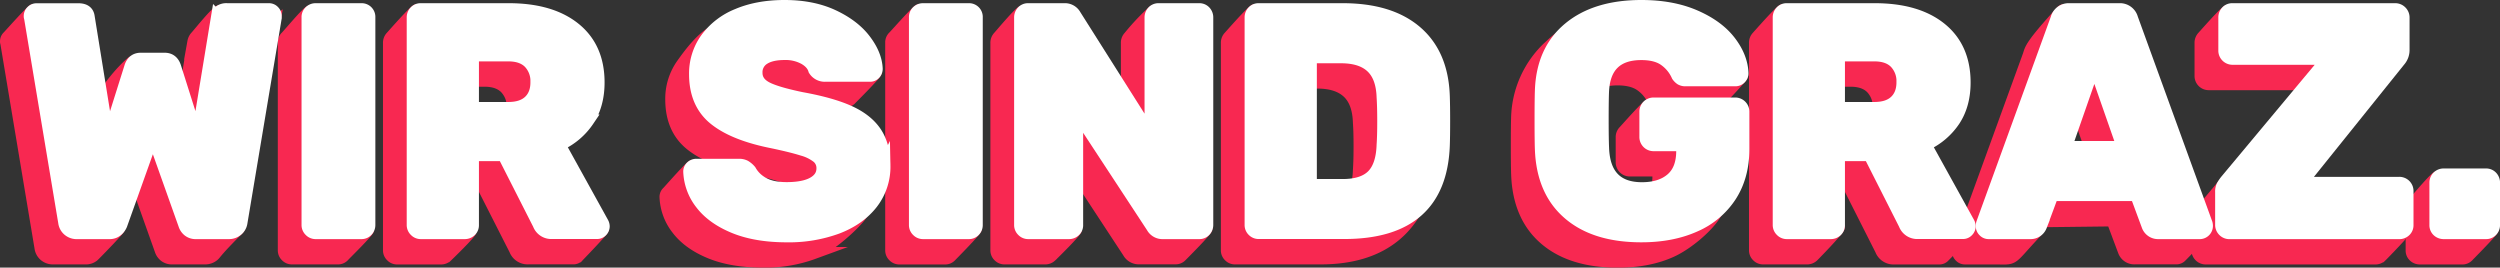
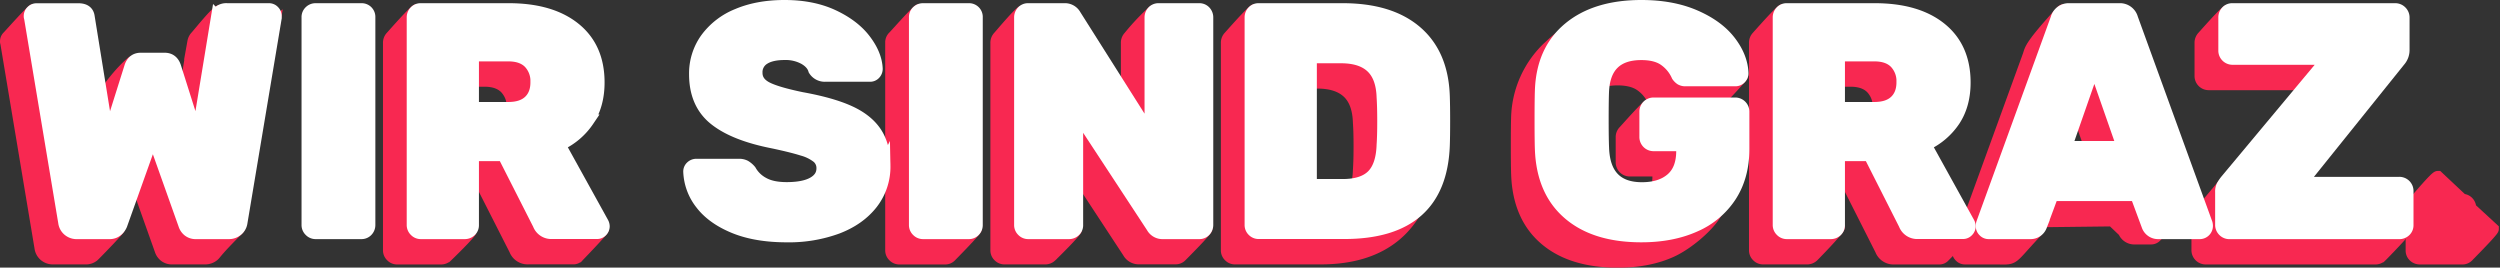
<svg xmlns="http://www.w3.org/2000/svg" viewBox="0 0 1236.74 132.39">
  <rect x="0" y="0" width="1236.74" height="132.39" fill="#333333" stroke="none" />
  <defs>
    <style>.cls-1{fill:#f82851;stroke:#f82851;}.cls-1,.cls-2{stroke-miterlimit:10;stroke-width:6px;}.cls-2{fill:#fff;stroke:#fff;}</style>
  </defs>
  <g id="Ebene_2" data-name="Ebene 2">
    <g id="Ebene_1-2" data-name="Ebene 1">
      <path class="cls-1" d="M22.06,126.3a6,6,0,0,1-2-3.72L3.19,21.54c0-.11,0-.23-.08-.34A2.26,2.26,0,0,1,3,20.42a3.15,3.15,0,0,1,1-2.29C4.71,17.44,15.75,5,16.6,5L27,17.1c3.06,0,4.74,1.21,5.06,3.64l9.65,59.78L52.66,45.88c.7-2.38,8-11.26,12.6-15a1.7,1.7,0,0,1,2.75,1l1.73,9.75c2.63,0,4.37,1.43,5.22,4.27L85.87,80.36l9.81-59.62A5.19,5.19,0,0,1,97.1,18c1-1.06,10.16-12.52,11.74-12.52L121.3,17.1a3.08,3.08,0,0,1,2.37,1,3.3,3.3,0,0,1,1,2.29l10.92-8.61L118.22,112.52a1.56,1.56,0,0,1-.44.85c-10.78,10.71-11,11.94-12.14,12.93a6.32,6.32,0,0,1-4.27,1.5h-16a5.77,5.77,0,0,1-4-1.26,6.17,6.17,0,0,1-1.9-2.85L63.89,79.88,58.72,113.2c-.42,1-11.6,12.5-12.54,13.34a5.77,5.77,0,0,1-4,1.26H26.41A6.22,6.22,0,0,1,22.06,126.3Z" />
-       <path class="cls-1" d="M141.62,126.62a3.79,3.79,0,0,1-1.19-2.77V21.05a3.71,3.71,0,0,1,1.19-2.84c.79-.74,10.68-12.52,11.74-12.52L167,17.1A3.79,3.79,0,0,1,171,21.05l11,92.62c0,1-11.36,12.16-12.09,13A3.73,3.73,0,0,1,167,127.8H144.38A3.78,3.78,0,0,1,141.62,126.62Z" />
      <path class="cls-1" d="M193.65,126.62a3.79,3.79,0,0,1-1.19-2.77V21.21a4.15,4.15,0,0,1,1.11-2.93C194.3,17.5,205.22,5,206.38,5L239.91,17.1q20.86,0,32.65,9.49t11.79,26.73c0,7.38-6.84,14-10.26,19.13s-3,8.86-9,11.7l32.66,27.92c.32.63.47.69.47,1.21,0,.85-11.62,12.81-12.25,13.5a3.13,3.13,0,0,1-2.37,1h-22.3a6.61,6.61,0,0,1-6.49-4.27L237.38,89.21H222.19l10.56,25c0,1.16-10.95,11.78-11.74,12.52a4.12,4.12,0,0,1-2.93,1.1H196.41A3.78,3.78,0,0,1,193.65,126.62ZM239.75,66q6.8,0,10.36-3.4t3.55-9.41a13.22,13.22,0,0,0-3.55-9.65q-3.57-3.63-10.36-3.64H222.19V66Z" />
-       <path class="cls-1" d="M351.4,125q-10.75-4.42-16.29-11.71a27.28,27.28,0,0,1-5.85-15.81,3.07,3.07,0,0,1,1-2.37c.68-.64,11.46-13,12.41-13l11.07,12.06a6.53,6.53,0,0,1,3.08.63A9.94,9.94,0,0,1,359.46,97a15.84,15.84,0,0,0,6.41,6.25q4.35,2.46,11.62,2.45,8.55,0,13.13-2.61c3.06-1.74,4.59-4.13,4.59-7.19a7,7,0,0,0-2.38-5.46,21,21,0,0,0-7.59-3.79q-5.22-1.67-15-3.72-19.14-3.8-28.63-11.55T332.1,49.2a29.38,29.38,0,0,1,5.46-17.47c3.64-5.12,10.09-13.88,16.79-16.73s13.18.52,22,.52q13.91,0,24.11,4.82t15.66,12c3.64,4.8,16.85-1.24,17.06,3.4,0,1-11.6,12.52-12.24,13.21a3.1,3.1,0,0,1-2.37,1H396.47a6.09,6.09,0,0,1-5.38-2.84q-.94-3.33-4.9-5.62a19.36,19.36,0,0,0-9.8-2.29q-6.64,0-10.28,2.37a7.77,7.77,0,0,0-3.64,7q0,4.59,4.74,7.2t17.72,5.29q14.86,2.7,23.64,6.73t13,10.43q4.18,6.41,4.19,16.21c0,7.18,3.77,7.31-.34,12.58s-15.63,15.39-22.91,18.18a69.19,69.19,0,0,1-25,4.2Q362.16,129.39,351.4,125Z" />
      <path class="cls-1" d="M442.09,126.62a3.78,3.78,0,0,1-1.18-2.77V21.05a3.71,3.71,0,0,1,1.18-2.84C442.89,17.47,453.82,5,454.88,5l12.6,12.13a3.8,3.8,0,0,1,3.95,3.95l11.26,92.06c0,1-11.63,12.72-12.37,13.51a3.69,3.69,0,0,1-2.84,1.18H444.86A3.82,3.82,0,0,1,442.09,126.62Z" />
      <path class="cls-1" d="M494.12,126.62a3.78,3.78,0,0,1-1.18-2.77V21.21a4.15,4.15,0,0,1,1.11-2.93c.73-.78,10.57-12.51,11.74-12.51l9,11.33a5.79,5.79,0,0,1,5.38,3l37.32,59V21.21a4.15,4.15,0,0,1,1.11-2.93A119,119,0,0,1,570.36,5.76a1.62,1.62,0,0,1,1.2-.46l19.29.47c-8.19,11.33-7.24,11.73-6.5,12.51a4.15,4.15,0,0,1,1.11,2.93L596.8,113c0,1.16-11.71,12.79-12.45,13.58a3.73,3.73,0,0,1-2.85,1.18H563.63a5.79,5.79,0,0,1-5.38-3L521.09,68.18l11.14,45.29c0,1.16-11.54,12.49-12.33,13.23a4.1,4.1,0,0,1-2.92,1.1H496.89A3.82,3.82,0,0,1,494.12,126.62Z" />
      <path class="cls-1" d="M608.15,126.62a3.79,3.79,0,0,1-1.19-2.77V21.21a4.15,4.15,0,0,1,1.11-2.93C608.81,17.5,619.72,5,620.88,5L652.51,17.1q23.4,0,36.38,11.15t13.6,32q.15,4.59.15,12.18c0,5.06,5.29,7.41,5.18,10.37-5.24,29-22.78,45-54.52,45H610.92A3.78,3.78,0,0,1,608.15,126.62Zm44.36-22.54q10,0,14.71-4.74t5.06-15.19q.32-4.58.32-11.86c0-4.84-.11-8.75-.32-11.7q-.31-10.12-5.46-14.94t-15.1-4.83h-15v63.26Z" />
      <path class="cls-1" d="M764.32,118.24q-13-11.16-13.76-31.87-.16-4.43-.16-14.39c0-6.65.05-11.49.16-14.55A49.64,49.64,0,0,1,765.75,23.7c10.8-10,11.66-10,34.47-8.18,10.09.8,18.95,1.63,26.49,4.9S840,27.88,844,33s17.63-1.16,17.84,4.22c0,.94-11.94,13.29-12.62,14a3.35,3.35,0,0,1-2.45,1H822.2a4.47,4.47,0,0,1-2.45-.56A6.07,6.07,0,0,1,818.09,50,18.67,18.67,0,0,0,812,42.4q-4.18-3.15-11.78-3.16-18.35,0-19,19-.15,4.43-.16,13.6t.16,13.76q.63,20.08,19.3,20.08,9.16,0,14.55-4.58t5.37-13.92V84.31H806.39a4,4,0,0,1-4.11-4.11V67.87a4,4,0,0,1,1.18-2.93c.79-.79,11.8-13.36,13-13.36l30.14,12.17a4.06,4.06,0,0,1,4.11,4.12V86.21c0,9,1.75,13.58-2.42,20.07s-13.87,14.54-21.46,18-16.45,5.14-26.57,5.14Q777.28,129.39,764.32,118.24Z" />
      <path class="cls-1" d="M869.41,126.62a3.79,3.79,0,0,1-1.19-2.77V21.21a4.15,4.15,0,0,1,1.11-2.93C870.07,17.5,881,5,882.14,5L915.67,17.1q20.87,0,32.66,9.49t11.78,26.73c0,7.38-7,12.72-10.38,17.88s-2.91,10.11-8.92,13l33.33,27.14a3.86,3.86,0,0,1,.47,1.74c0,.84-12.29,13.06-12.92,13.75a3.1,3.1,0,0,1-2.37,1H937a6.61,6.61,0,0,1-6.49-4.27L913.14,89.21H898l11.61,23.21c0,1.17-12,13.54-12.79,14.28a4.12,4.12,0,0,1-2.93,1.1H872.18A3.78,3.78,0,0,1,869.41,126.62ZM915.51,66q6.79,0,10.36-3.4t3.56-9.41a13.22,13.22,0,0,0-3.56-9.65q-3.55-3.63-10.36-3.64H898V66Z" />
-       <path class="cls-1" d="M969.67,126.78a3.2,3.2,0,0,1-1-2.3,5,5,0,0,1,.15-1.42l34.79-95.7c1-2.92.47-4.42,16.29-21.71,1.41-1.54,2.62.31,4.26,1.6l12.51,9.85a6.19,6.19,0,0,1,6.33,4.59l48.66,89.73a4.6,4.6,0,0,1,.16,1.42c0,.85-12.16,13.25-12.84,13.94a3.2,3.2,0,0,1-2.3,1H1056.1a5.46,5.46,0,0,1-5.37-3.48L1045,109l-40.71.48,2.37,1.57a2.52,2.52,0,0,1,.44,3.84c-13.71,14.52-9.52,12.93-20.7,12.93H972A3.2,3.2,0,0,1,969.67,126.78Zm40.57-41.52h28.15l-14.08-40.33Z" />
+       <path class="cls-1" d="M969.67,126.78a3.2,3.2,0,0,1-1-2.3,5,5,0,0,1,.15-1.42l34.79-95.7c1-2.92.47-4.42,16.29-21.71,1.41-1.54,2.62.31,4.26,1.6a6.19,6.19,0,0,1,6.33,4.59l48.66,89.73a4.6,4.6,0,0,1,.16,1.42c0,.85-12.16,13.25-12.84,13.94a3.2,3.2,0,0,1-2.3,1H1056.1a5.46,5.46,0,0,1-5.37-3.48L1045,109l-40.71.48,2.37,1.57a2.52,2.52,0,0,1,.44,3.84c-13.71,14.52-9.52,12.93-20.7,12.93H972A3.2,3.2,0,0,1,969.67,126.78Zm40.57-41.52h28.15l-14.08-40.33Z" />
      <path class="cls-1" d="M1088.28,126.62a4,4,0,0,1-1.18-2.93V107.56a6.47,6.47,0,0,1,.63-3.16c.42-.74,2.7-1.58,3.43-2.53l50.3-60.26h-48.83a4,4,0,0,1-4-4V21.21a4.15,4.15,0,0,1,1.11-2.93c.73-.78,11.42-13,12.59-13l70.75,11.78a4,4,0,0,1,4.11,4.11v16a8,8,0,0,1-2,5.38L1126.64,103H1175a4.06,4.06,0,0,1,4.11,4.12l11.58,5.45c0,1.16-12,13.42-12.77,14.16a4.1,4.1,0,0,1-2.92,1.1h-83.82A4,4,0,0,1,1088.28,126.62Z" />
      <path class="cls-1" d="M1194.24,126.7a3.73,3.73,0,0,1-1.18-2.85V103a4,4,0,0,1,1.18-2.92c.79-.79,10.58-12.52,11.74-12.52l12.07,11.33a3.73,3.73,0,0,1,2.84,1.19A4.12,4.12,0,0,1,1222,103l11.16,10.28c0,1-11.53,12.58-12.27,13.37a3.72,3.72,0,0,1-2.84,1.18h-20.88A4.12,4.12,0,0,1,1194.24,126.7Z" />
      <path class="cls-2" d="M33.8,113.78a6,6,0,0,1-2-3.71L14.9,8.85a2.14,2.14,0,0,1-.16-.95,3.17,3.17,0,0,1,1-2.29,3.19,3.19,0,0,1,2.29-1H38.78q4.57,0,5.06,3.64L53.49,68,64.4,33.36c.84-2.84,2.58-4.27,5.22-4.27H81.48c2.63,0,4.37,1.43,5.22,4.27L97.61,67.84l9.8-59.62a4.27,4.27,0,0,1,1.43-2.77,5.61,5.61,0,0,1,3.48-.87H133a3.13,3.13,0,0,1,2.37,1,3.32,3.32,0,0,1,1,2.29v.95L119.43,110.07a5.85,5.85,0,0,1-2.05,3.71,6.28,6.28,0,0,1-4.27,1.51h-16a5.73,5.73,0,0,1-4-1.27,6.17,6.17,0,0,1-1.9-2.85L75.63,67.37,60,111.17A7.48,7.48,0,0,1,57.91,114,5.68,5.68,0,0,1,54,115.29H38.15A6.18,6.18,0,0,1,33.8,113.78Z" />
      <path class="cls-2" d="M153.36,114.1a3.79,3.79,0,0,1-1.19-2.77V8.54a3.73,3.73,0,0,1,1.19-2.85,3.91,3.91,0,0,1,2.76-1.11h22.62a3.79,3.79,0,0,1,3.95,4V111.33a4,4,0,0,1-1.1,2.77,3.73,3.73,0,0,1-2.85,1.19H156.12A3.79,3.79,0,0,1,153.36,114.1Z" />
      <path class="cls-2" d="M205.39,114.1a3.79,3.79,0,0,1-1.19-2.77V8.69a4.1,4.1,0,0,1,1.11-2.92,3.7,3.7,0,0,1,2.84-1.19h43.5q20.86,0,32.65,9.49T296.08,40.8q0,11.07-5.13,18.82a34.15,34.15,0,0,1-14.16,12l21.35,38.59a3.88,3.88,0,0,1,.48,1.73,3.33,3.33,0,0,1-.95,2.3,3.11,3.11,0,0,1-2.38,1H273a6.62,6.62,0,0,1-6.49-4.27L249.11,76.7H233.93v34.63a3.73,3.73,0,0,1-1.18,2.85,4.13,4.13,0,0,1-2.93,1.11H208.15A3.79,3.79,0,0,1,205.39,114.1Zm46.1-60.65q6.79,0,10.36-3.4t3.55-9.41A13.22,13.22,0,0,0,261.85,31q-3.57-3.63-10.36-3.63H233.93V53.45Z" />
      <path class="cls-2" d="M363.14,112.44q-10.75-4.43-16.29-11.7A27.33,27.33,0,0,1,341,84.92a3.1,3.1,0,0,1,1-2.37,3.53,3.53,0,0,1,2.46-1h21a6.53,6.53,0,0,1,3.08.63,10.33,10.33,0,0,1,2.61,2.22,15.88,15.88,0,0,0,6.41,6.24q4.35,2.46,11.62,2.45,8.55,0,13.13-2.6c3.06-1.74,4.58-4.14,4.58-7.2a7,7,0,0,0-2.37-5.46A21,21,0,0,0,397,74.09q-5.22-1.66-15-3.72-19.14-3.8-28.63-11.54t-9.49-22.14a29.41,29.41,0,0,1,5.46-17.48A35.52,35.52,0,0,1,364.8,7.27Q374.84,3,388.13,3,402,3,412.24,7.82t15.66,12Q433.36,27,433.67,34a3.46,3.46,0,0,1-.95,2.45,3.07,3.07,0,0,1-2.37,1H408.21a6.1,6.1,0,0,1-5.38-2.85c-.63-2.21-2.27-4.09-4.9-5.61a19.28,19.28,0,0,0-9.8-2.3q-6.64,0-10.28,2.37a7.8,7.8,0,0,0-3.64,7q0,4.59,4.74,7.2t17.72,5.3q14.85,2.69,23.64,6.72t13,10.44q4.19,6.41,4.19,16.21a29.45,29.45,0,0,1-6.17,18.66q-6.17,7.9-17.08,12.1a69.45,69.45,0,0,1-25,4.19Q373.89,116.87,363.14,112.44Z" />
      <path class="cls-2" d="M453.83,114.1a3.78,3.78,0,0,1-1.18-2.77V8.54a3.73,3.73,0,0,1,1.18-2.85,3.93,3.93,0,0,1,2.77-1.11h22.62a3.8,3.8,0,0,1,3.95,4V111.33a3.92,3.92,0,0,1-1.11,2.77,3.71,3.71,0,0,1-2.84,1.19H456.6A3.81,3.81,0,0,1,453.83,114.1Z" />
      <path class="cls-2" d="M505.86,114.1a3.78,3.78,0,0,1-1.18-2.77V8.69a4.1,4.1,0,0,1,1.11-2.92,3.7,3.7,0,0,1,2.84-1.19H526.5a5.78,5.78,0,0,1,5.38,3l37.32,59V8.69a4.1,4.1,0,0,1,1.11-2.92,3.73,3.73,0,0,1,2.85-1.19h20.08a3.73,3.73,0,0,1,2.85,1.19,4.15,4.15,0,0,1,1.11,2.92V111.17a4.16,4.16,0,0,1-1.11,2.93,3.73,3.73,0,0,1-2.85,1.19H575.37a5.78,5.78,0,0,1-5.38-3L532.83,55.66v55.67a3.73,3.73,0,0,1-1.19,2.85,4.1,4.1,0,0,1-2.92,1.11H508.63A3.81,3.81,0,0,1,505.86,114.1Z" />
      <path class="cls-2" d="M619.89,114.1a3.79,3.79,0,0,1-1.19-2.77V8.69a4.1,4.1,0,0,1,1.11-2.92,3.72,3.72,0,0,1,2.85-1.19h41.59q23.4,0,36.37,11.15t13.6,32q.16,4.59.16,12.17t-.16,12q-1.58,43.33-49.18,43.34H622.66A3.79,3.79,0,0,1,619.89,114.1Zm44.36-22.54q10,0,14.71-4.74T684,71.64q.32-4.59.31-11.86T684,48.07q-.32-10.11-5.46-14.94t-15.1-4.83h-15V91.56Z" />
      <path class="cls-2" d="M776.06,105.72q-13-11.14-13.76-31.87-.16-4.42-.16-14.39t.16-14.55Q762.93,25,776.14,14T812,3q15.18,0,26.49,4.9t17.24,12.58q5.92,7.66,6.24,15.73a3.5,3.5,0,0,1-3.47,3.48H833.94a4.56,4.56,0,0,1-2.45-.55,6.21,6.21,0,0,1-1.66-1.66,18.76,18.76,0,0,0-6.09-7.59q-4.18-3.16-11.78-3.17-18.35,0-19,19-.16,4.42-.16,13.6T793,73.06q.63,20.09,19.29,20.08,9.18,0,14.56-4.58t5.37-13.92V71.79H818.13A4,4,0,0,1,814,67.68V55.35a4,4,0,0,1,4.12-4.11H858.3a4,4,0,0,1,4.11,4.11V73.69q0,13.45-6.25,23.17a39.8,39.8,0,0,1-17.63,14.87q-11.38,5.14-26.57,5.14Q789,116.87,776.06,105.72Z" />
      <path class="cls-2" d="M881.15,114.1a3.79,3.79,0,0,1-1.19-2.77V8.69a4.1,4.1,0,0,1,1.11-2.92,3.72,3.72,0,0,1,2.85-1.19h43.49q20.87,0,32.65,9.49T971.85,40.8q0,11.07-5.14,18.82a34.15,34.15,0,0,1-14.16,12l21.35,38.59a3.88,3.88,0,0,1,.48,1.73,3.33,3.33,0,0,1-1,2.3,3.08,3.08,0,0,1-2.37,1h-22.3a6.62,6.62,0,0,1-6.49-4.27L924.88,76.7H909.69v34.63a3.73,3.73,0,0,1-1.18,2.85,4.13,4.13,0,0,1-2.93,1.11H883.92A3.79,3.79,0,0,1,881.15,114.1Zm46.1-60.65q6.79,0,10.36-3.4t3.56-9.41A13.22,13.22,0,0,0,937.61,31q-3.55-3.63-10.36-3.63H909.69V53.45Z" />
      <path class="cls-2" d="M981.41,114.26a3.2,3.2,0,0,1-1-2.3,5,5,0,0,1,.15-1.42L1017.39,9.17a6.19,6.19,0,0,1,6.33-4.59h24.67a6.19,6.19,0,0,1,6.33,4.59l36.84,101.37a4.64,4.64,0,0,1,.16,1.42,3.54,3.54,0,0,1-3.32,3.33h-20.56a5.5,5.5,0,0,1-5.38-3.48l-5.69-15.34h-41.43l-5.7,15.34a5.48,5.48,0,0,1-5.37,3.48H983.71A3.17,3.17,0,0,1,981.41,114.26ZM1022,72.74h28.15l-14.08-40.32Z" />
      <path class="cls-2" d="M1100,114.1a4,4,0,0,1-1.18-2.93V95a6.47,6.47,0,0,1,.63-3.16,21.59,21.59,0,0,1,1.74-2.53l50.29-60.26h-47.13a4,4,0,0,1-3.95-3.95V8.69a4.1,4.1,0,0,1,1.11-2.92,3.7,3.7,0,0,1,2.84-1.19h80.5a4,4,0,0,1,2.93,1.19A4,4,0,0,1,1189,8.69v16a8,8,0,0,1-2,5.37l-48.56,60.42h48.4a4,4,0,0,1,4.11,4.11v16.76a3.73,3.73,0,0,1-1.19,2.85,4.1,4.1,0,0,1-2.92,1.11H1103A4,4,0,0,1,1100,114.1Z" />
-       <path class="cls-2" d="M1206,114.18a3.73,3.73,0,0,1-1.18-2.85V90.46a4,4,0,0,1,4.11-4.12h20.87a3.73,3.73,0,0,1,2.85,1.19,4.13,4.13,0,0,1,1.11,2.93v20.87a3.92,3.92,0,0,1-1.11,2.77,3.73,3.73,0,0,1-2.85,1.19h-20.87A4.13,4.13,0,0,1,1206,114.18Z" />
    </g>
  </g>
</svg>